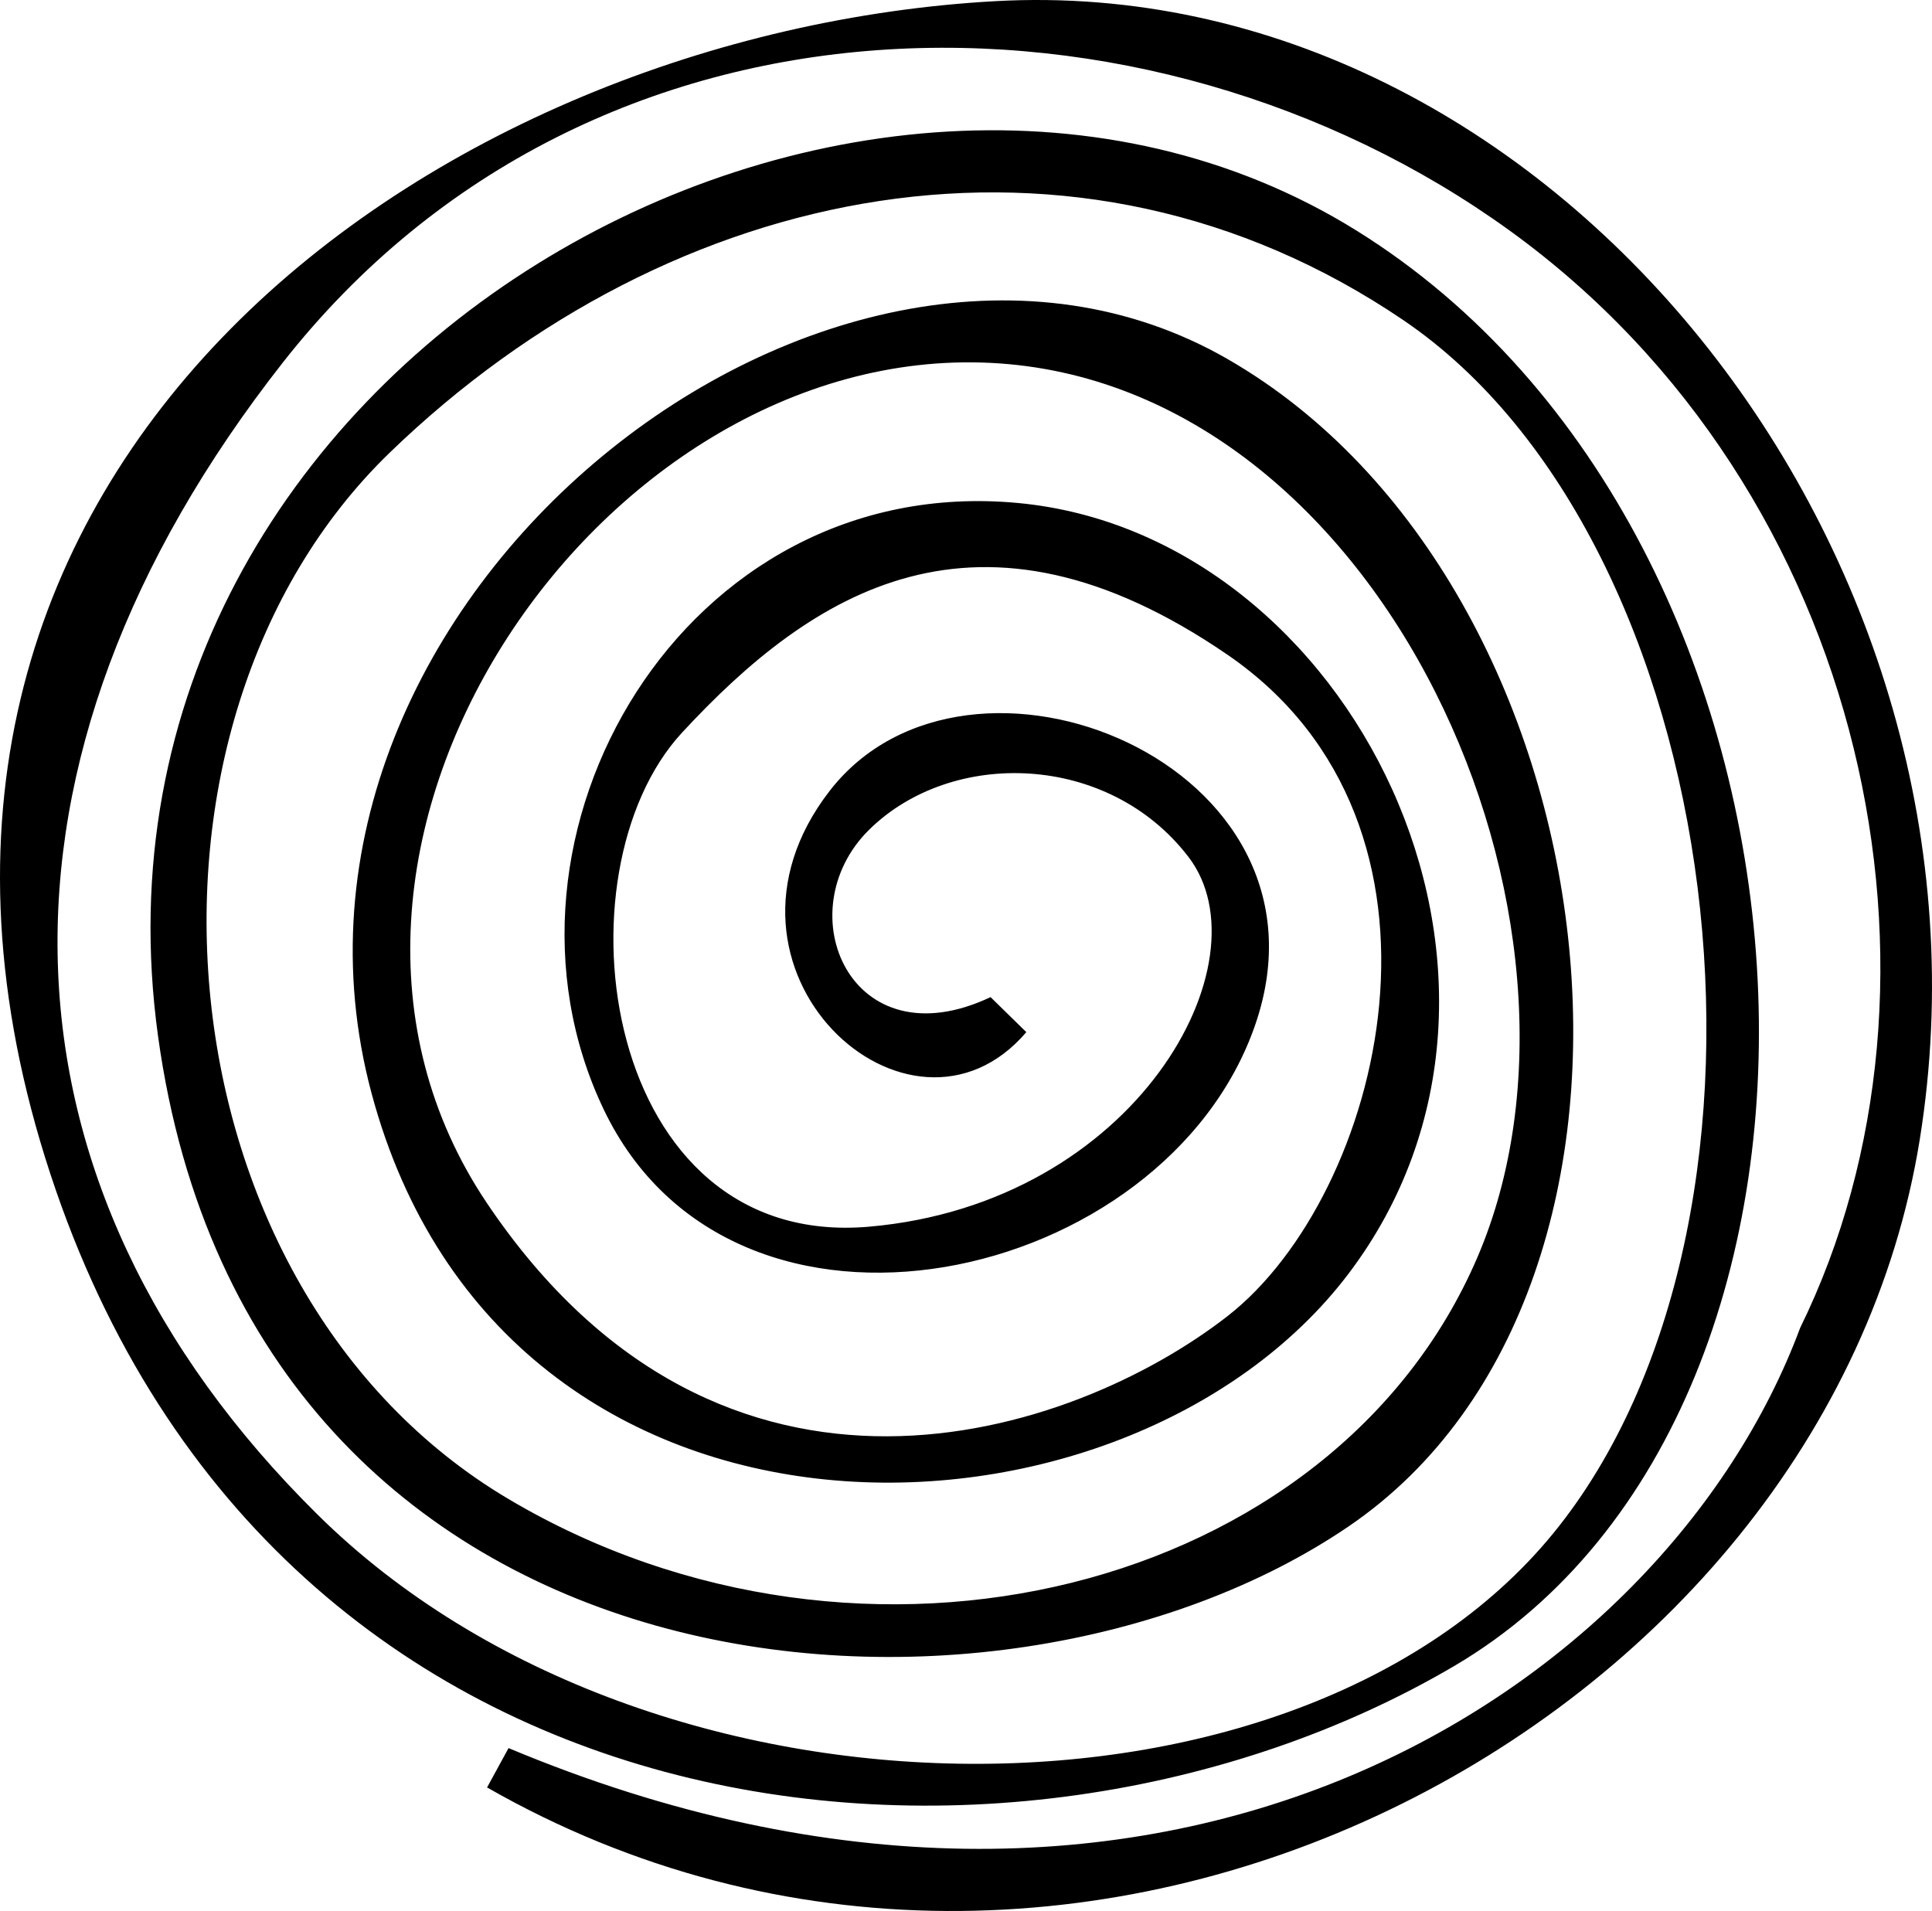
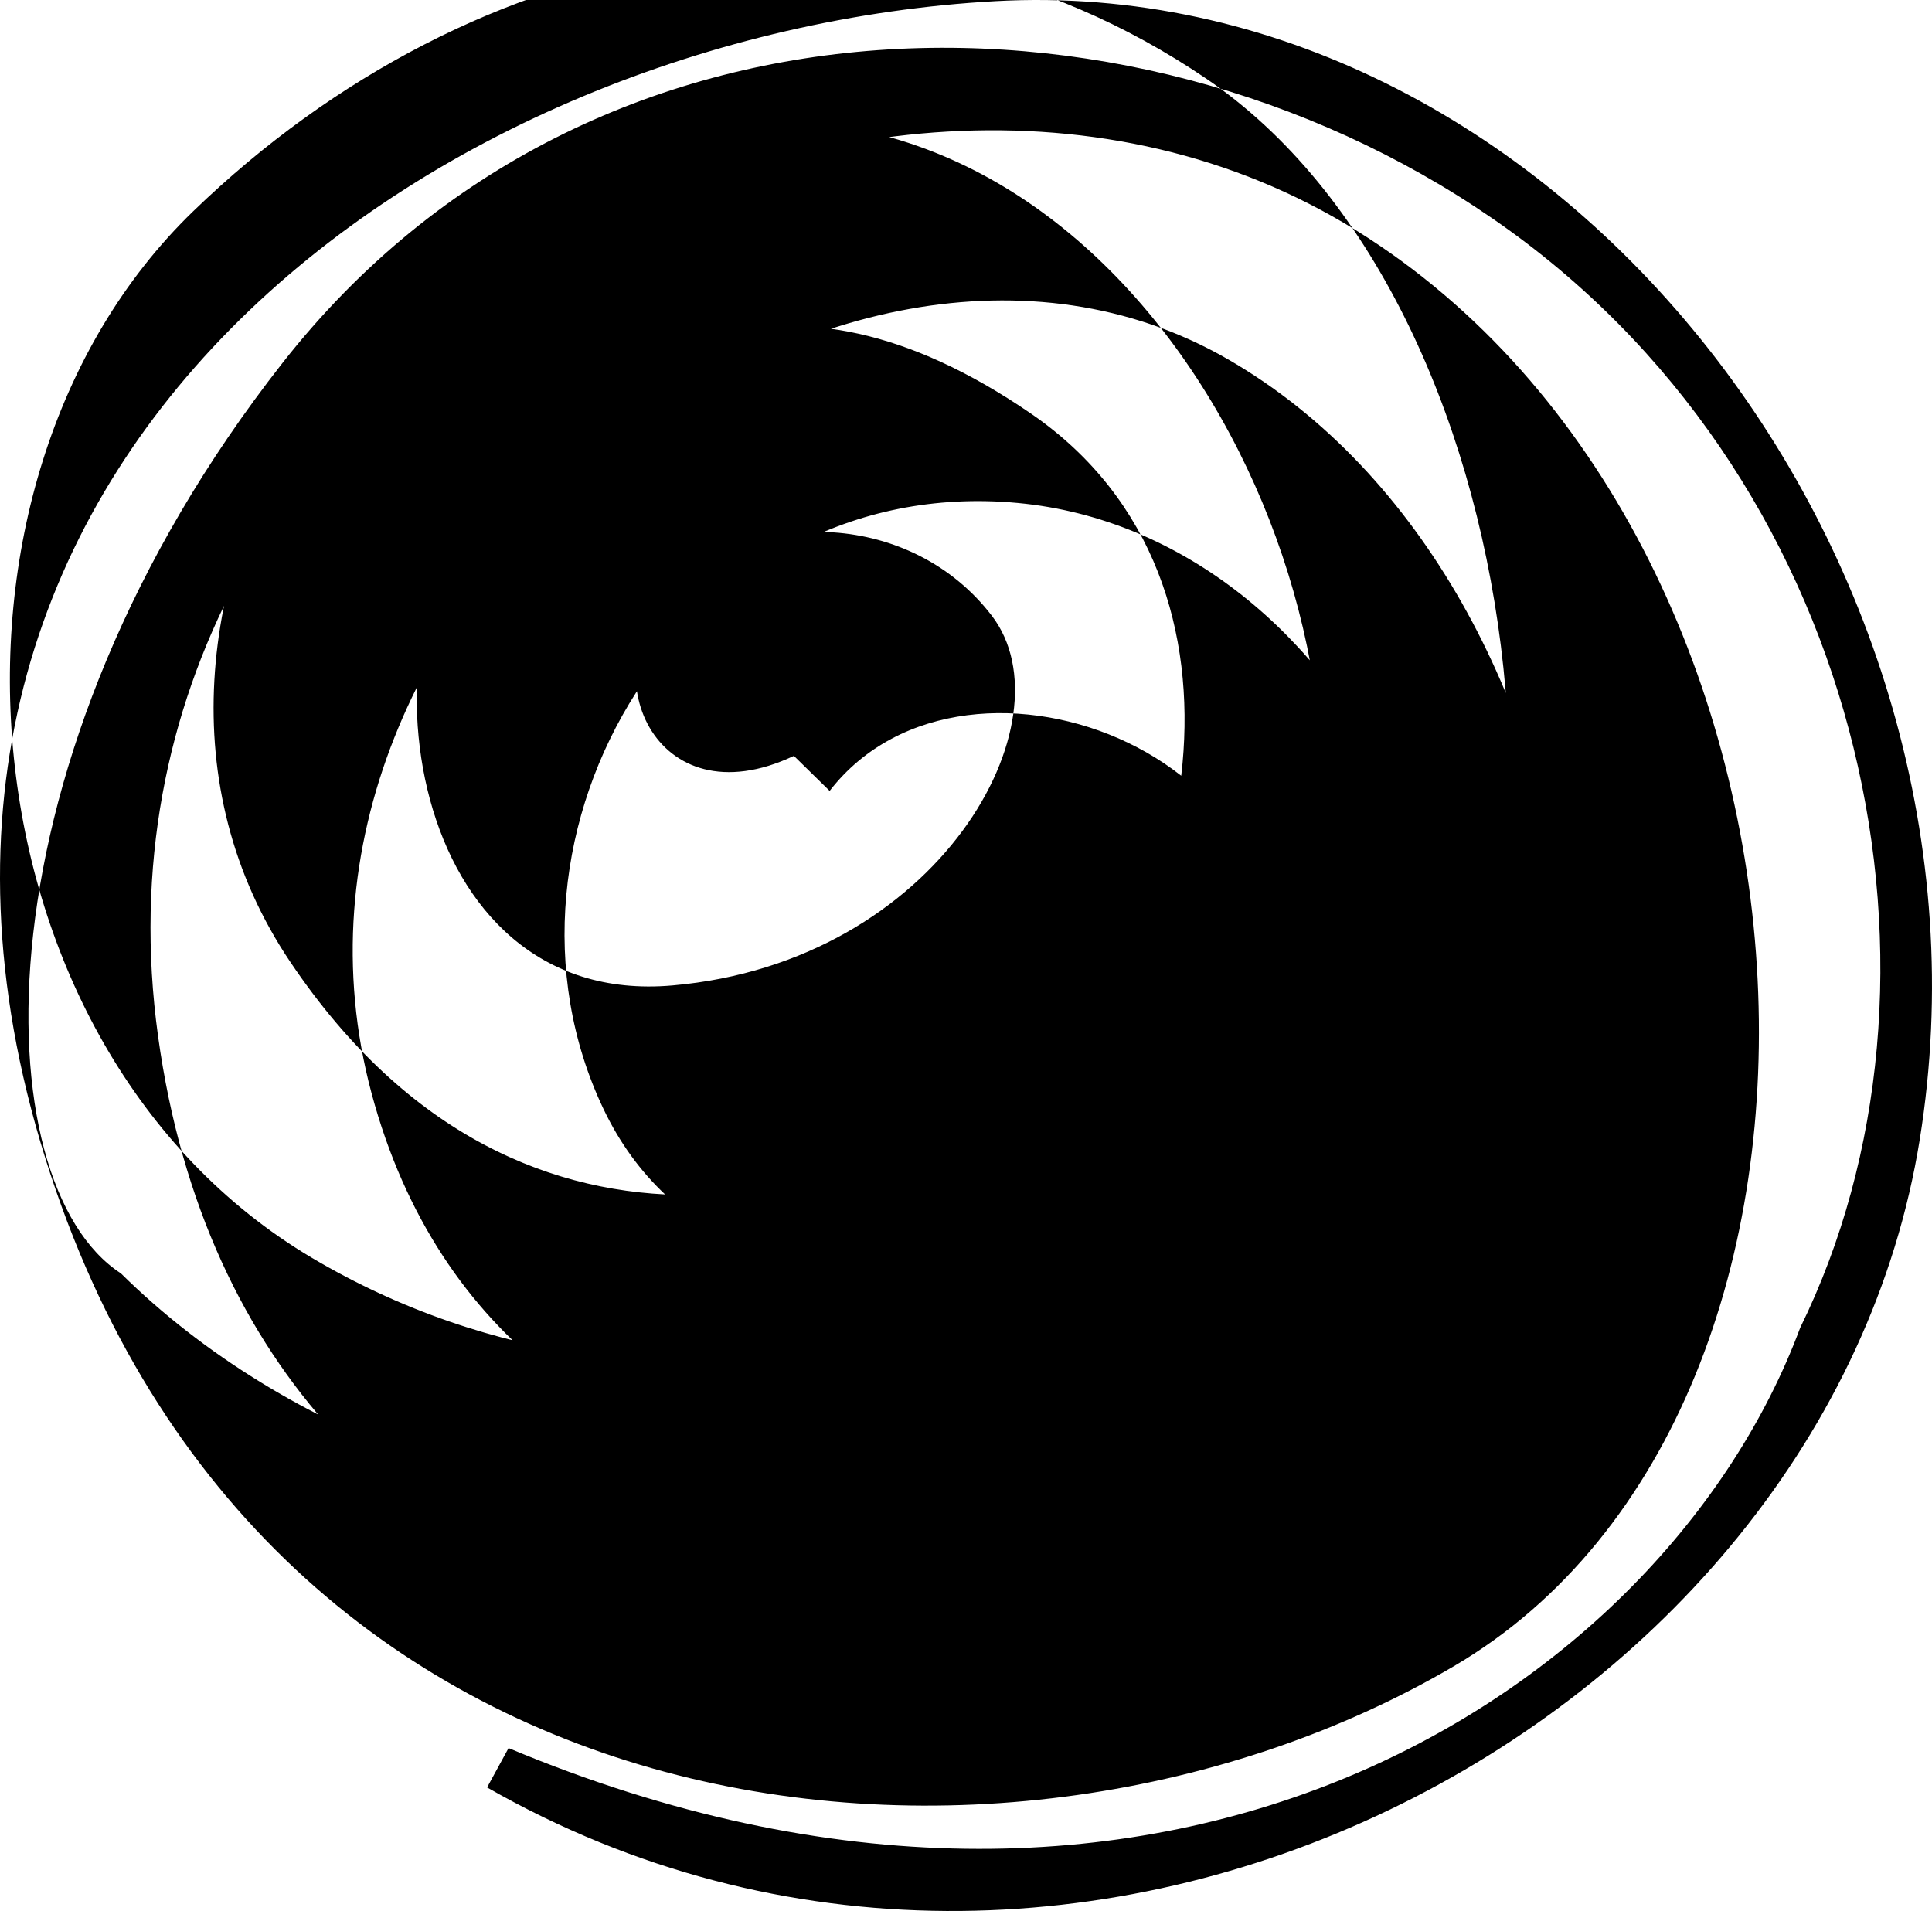
<svg xmlns="http://www.w3.org/2000/svg" id="Layer_1" data-name="Layer 1" version="1.1" viewBox="0 0 250 247.3">
  <defs>
    <style>
      .cls-1 {
        fill: #000;
        stroke-width: 0px;
      }
    </style>
  </defs>
-   <path id="path-01" class="cls-1" d="M63.026,231.311c76.303,43.641,173.184-7.92,185.392-83.862C260.626,71.507,200.397-3.82,128.789.15,57.181,4.12-22.399,59.314,5.839,149.805c28.238,90.491,124.884,99.539,182.286,65.821,57.403-33.718,51.36-146.005-12.588-185.784C111.588-9.938,8.364,46.458,20.449,134.072c12.085,87.615,108.259,94.664,154.081,63.445,45.821-31.219,35.071-121.855-15.697-151.06-50.769-29.205-127.925,30.98-110.747,95.048,17.178,64.068,97.611,61.42,126.444,23.282,28.833-38.139.42-95.671-42.842-99.699-43.262-4.028-70.443,43.126-53.579,78.462,16.863,35.336,72.755,22.748,84.336-10.989s-37.166-53.374-55.089-30.212c-17.923,23.162,10.414,48.843,25.45,31.219l-4.626-4.532c-18.102,8.56-26.438-11.078-15.724-21.652,10.714-10.574,31.01-9.989,41.342,3.525,10.332,13.514-6.738,44.814-41.342,47.836s-40.968-45.821-24.19-63.949c16.777-18.127,38.253-32.226,70.567-10.071,32.314,22.155,20.053,69.991,0,85.6-20.053,15.609-65.314,30.715-95.806-14.602-30.492-45.318,14.272-111.281,65.154-108.763s81.597,72.509,62.967,115.812c-18.631,43.304-79.481,58.41-125.341,31.219-45.86-27.191-51.844-100.151-15.367-135.424,36.477-35.273,88.844-45.847,131.141-17.146,42.297,28.701,52.537,114.914,20.141,156.095-32.396,41.181-117.323,41.29-160.627-1.511C-2.21,153.206-3.72,98.321,36.562,46.961,76.845-4.399,148.698-3.896,195.351,29.841s59.48,97.401,37.589,141.996c-17.624,47.332-83.006,89.629-167.134,54.381l-2.779,5.093Z" />
+   <path id="path-01" class="cls-1" d="M63.026,231.311c76.303,43.641,173.184-7.92,185.392-83.862C260.626,71.507,200.397-3.82,128.789.15,57.181,4.12-22.399,59.314,5.839,149.805c28.238,90.491,124.884,99.539,182.286,65.821,57.403-33.718,51.36-146.005-12.588-185.784C111.588-9.938,8.364,46.458,20.449,134.072c12.085,87.615,108.259,94.664,154.081,63.445,45.821-31.219,35.071-121.855-15.697-151.06-50.769-29.205-127.925,30.98-110.747,95.048,17.178,64.068,97.611,61.42,126.444,23.282,28.833-38.139.42-95.671-42.842-99.699-43.262-4.028-70.443,43.126-53.579,78.462,16.863,35.336,72.755,22.748,84.336-10.989s-37.166-53.374-55.089-30.212l-4.626-4.532c-18.102,8.56-26.438-11.078-15.724-21.652,10.714-10.574,31.01-9.989,41.342,3.525,10.332,13.514-6.738,44.814-41.342,47.836s-40.968-45.821-24.19-63.949c16.777-18.127,38.253-32.226,70.567-10.071,32.314,22.155,20.053,69.991,0,85.6-20.053,15.609-65.314,30.715-95.806-14.602-30.492-45.318,14.272-111.281,65.154-108.763s81.597,72.509,62.967,115.812c-18.631,43.304-79.481,58.41-125.341,31.219-45.86-27.191-51.844-100.151-15.367-135.424,36.477-35.273,88.844-45.847,131.141-17.146,42.297,28.701,52.537,114.914,20.141,156.095-32.396,41.181-117.323,41.29-160.627-1.511C-2.21,153.206-3.72,98.321,36.562,46.961,76.845-4.399,148.698-3.896,195.351,29.841s59.48,97.401,37.589,141.996c-17.624,47.332-83.006,89.629-167.134,54.381l-2.779,5.093Z" />
</svg>